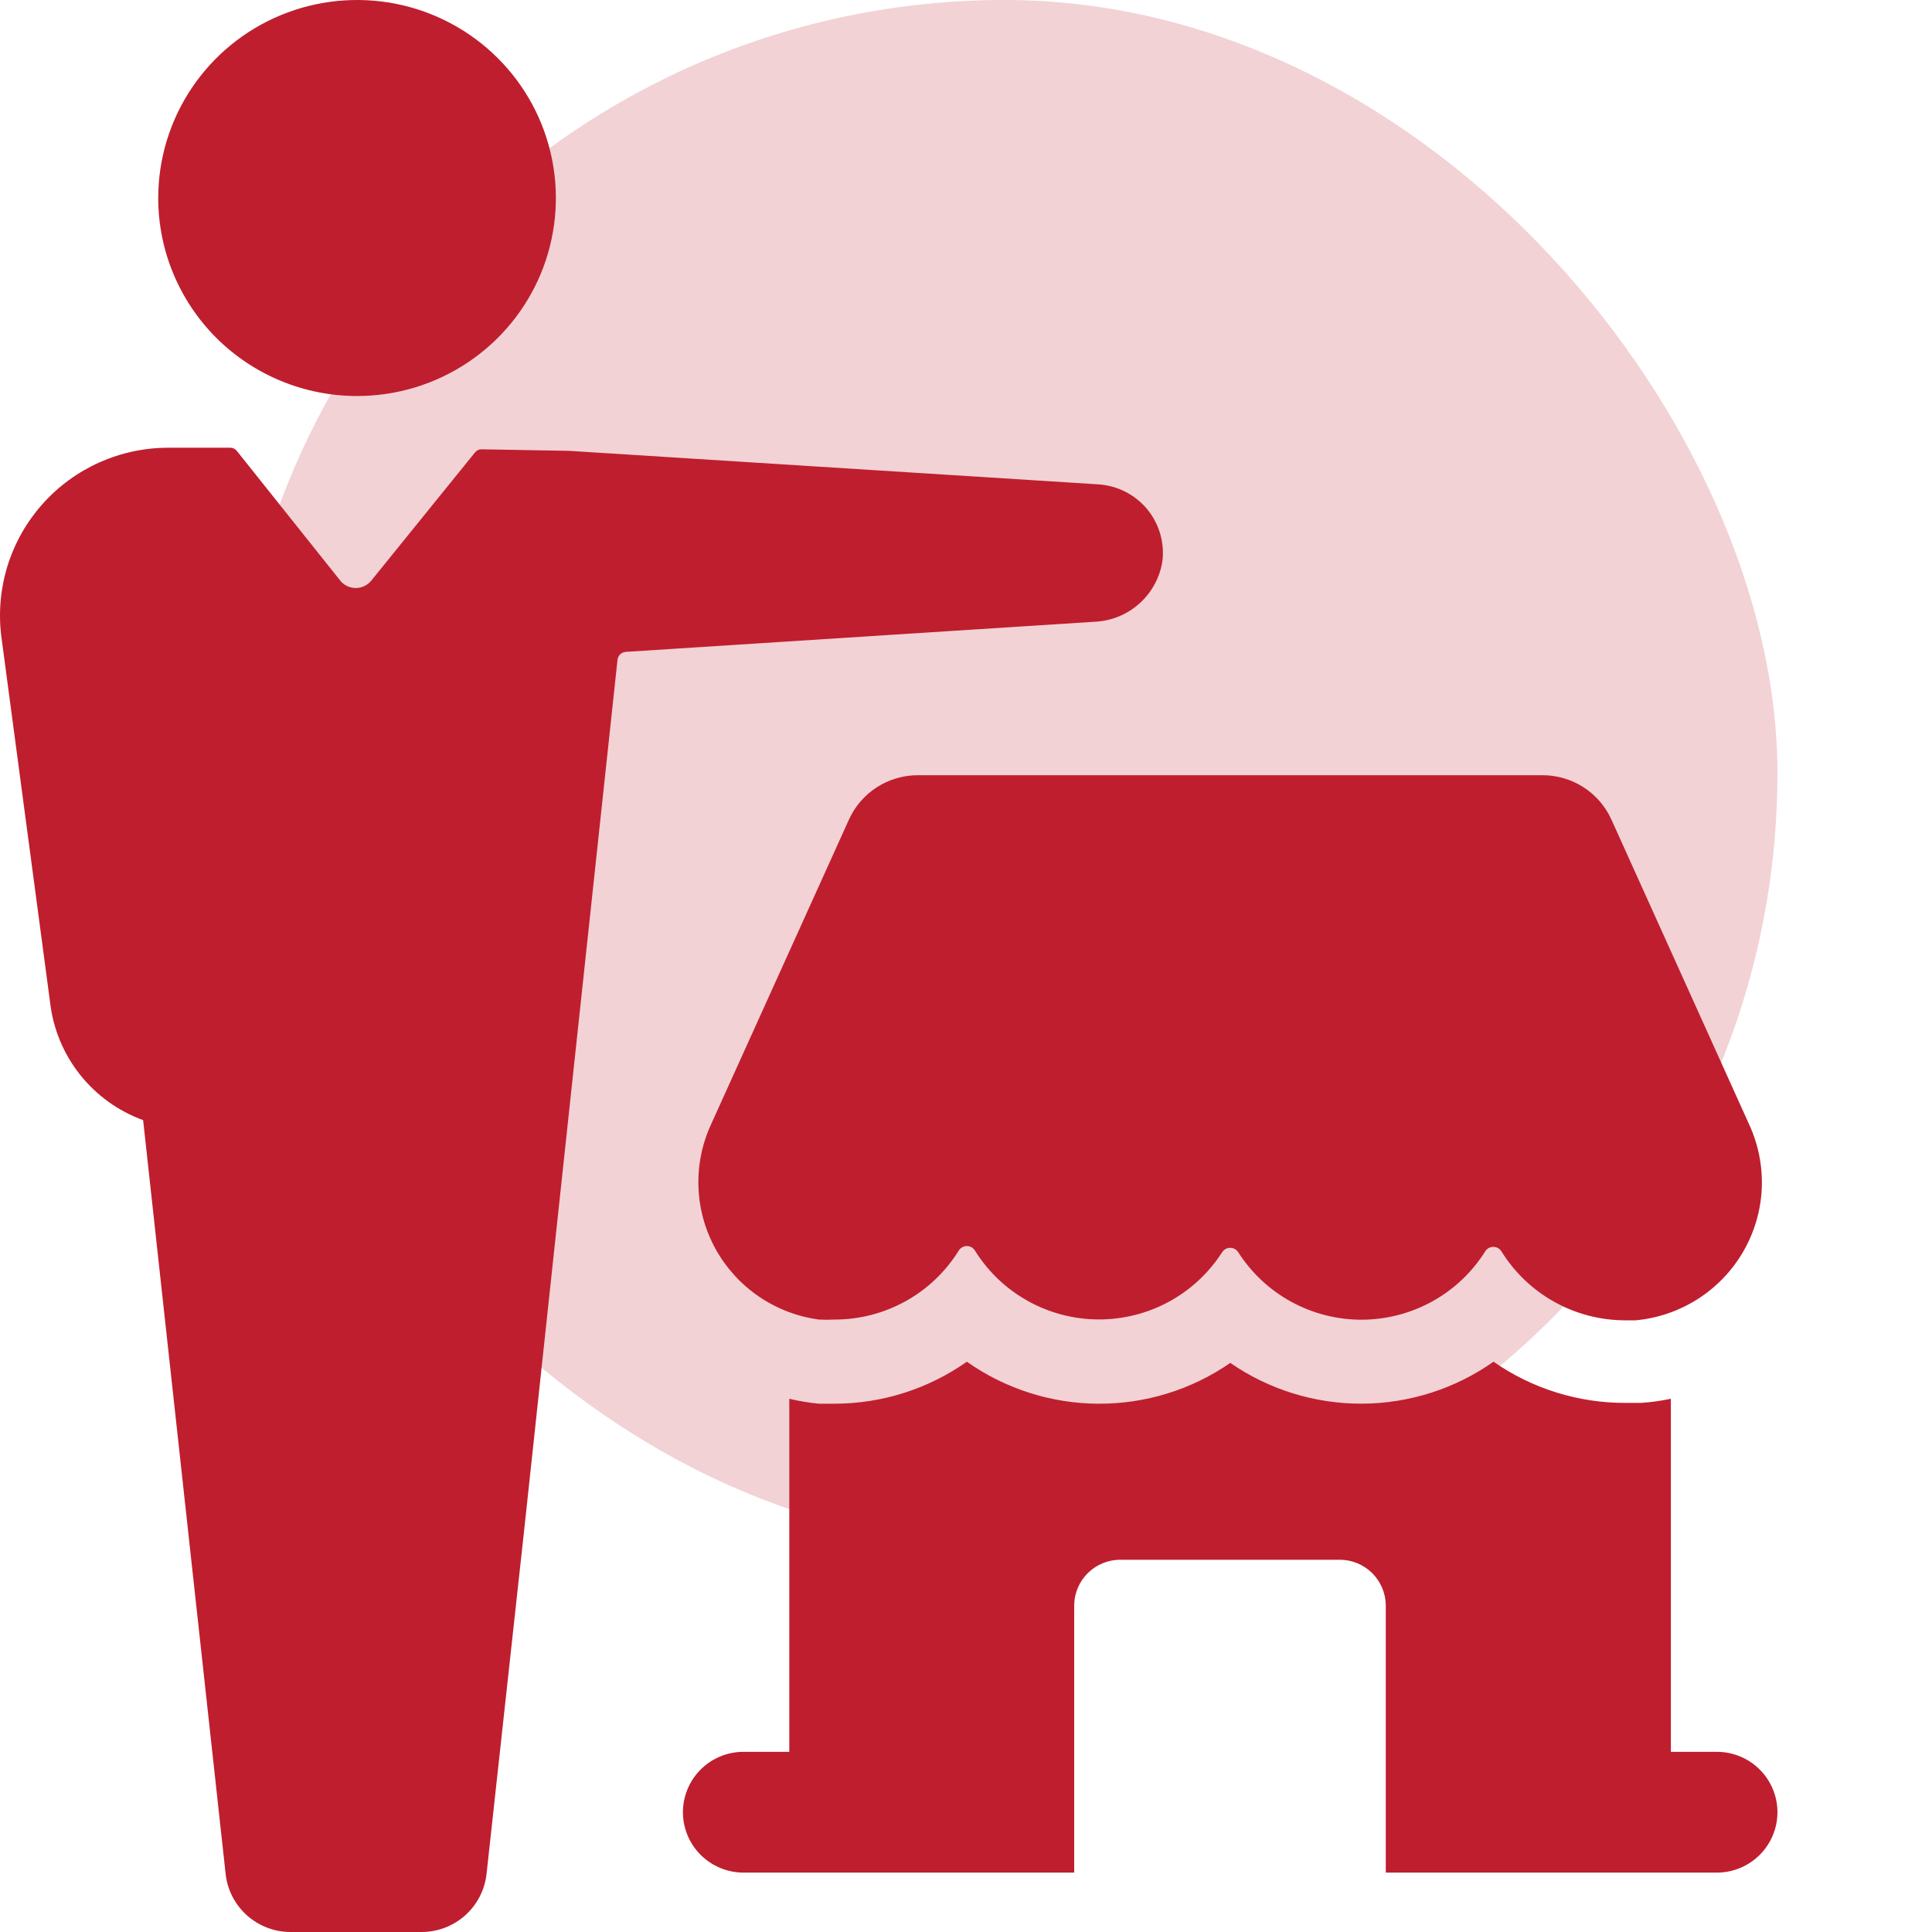
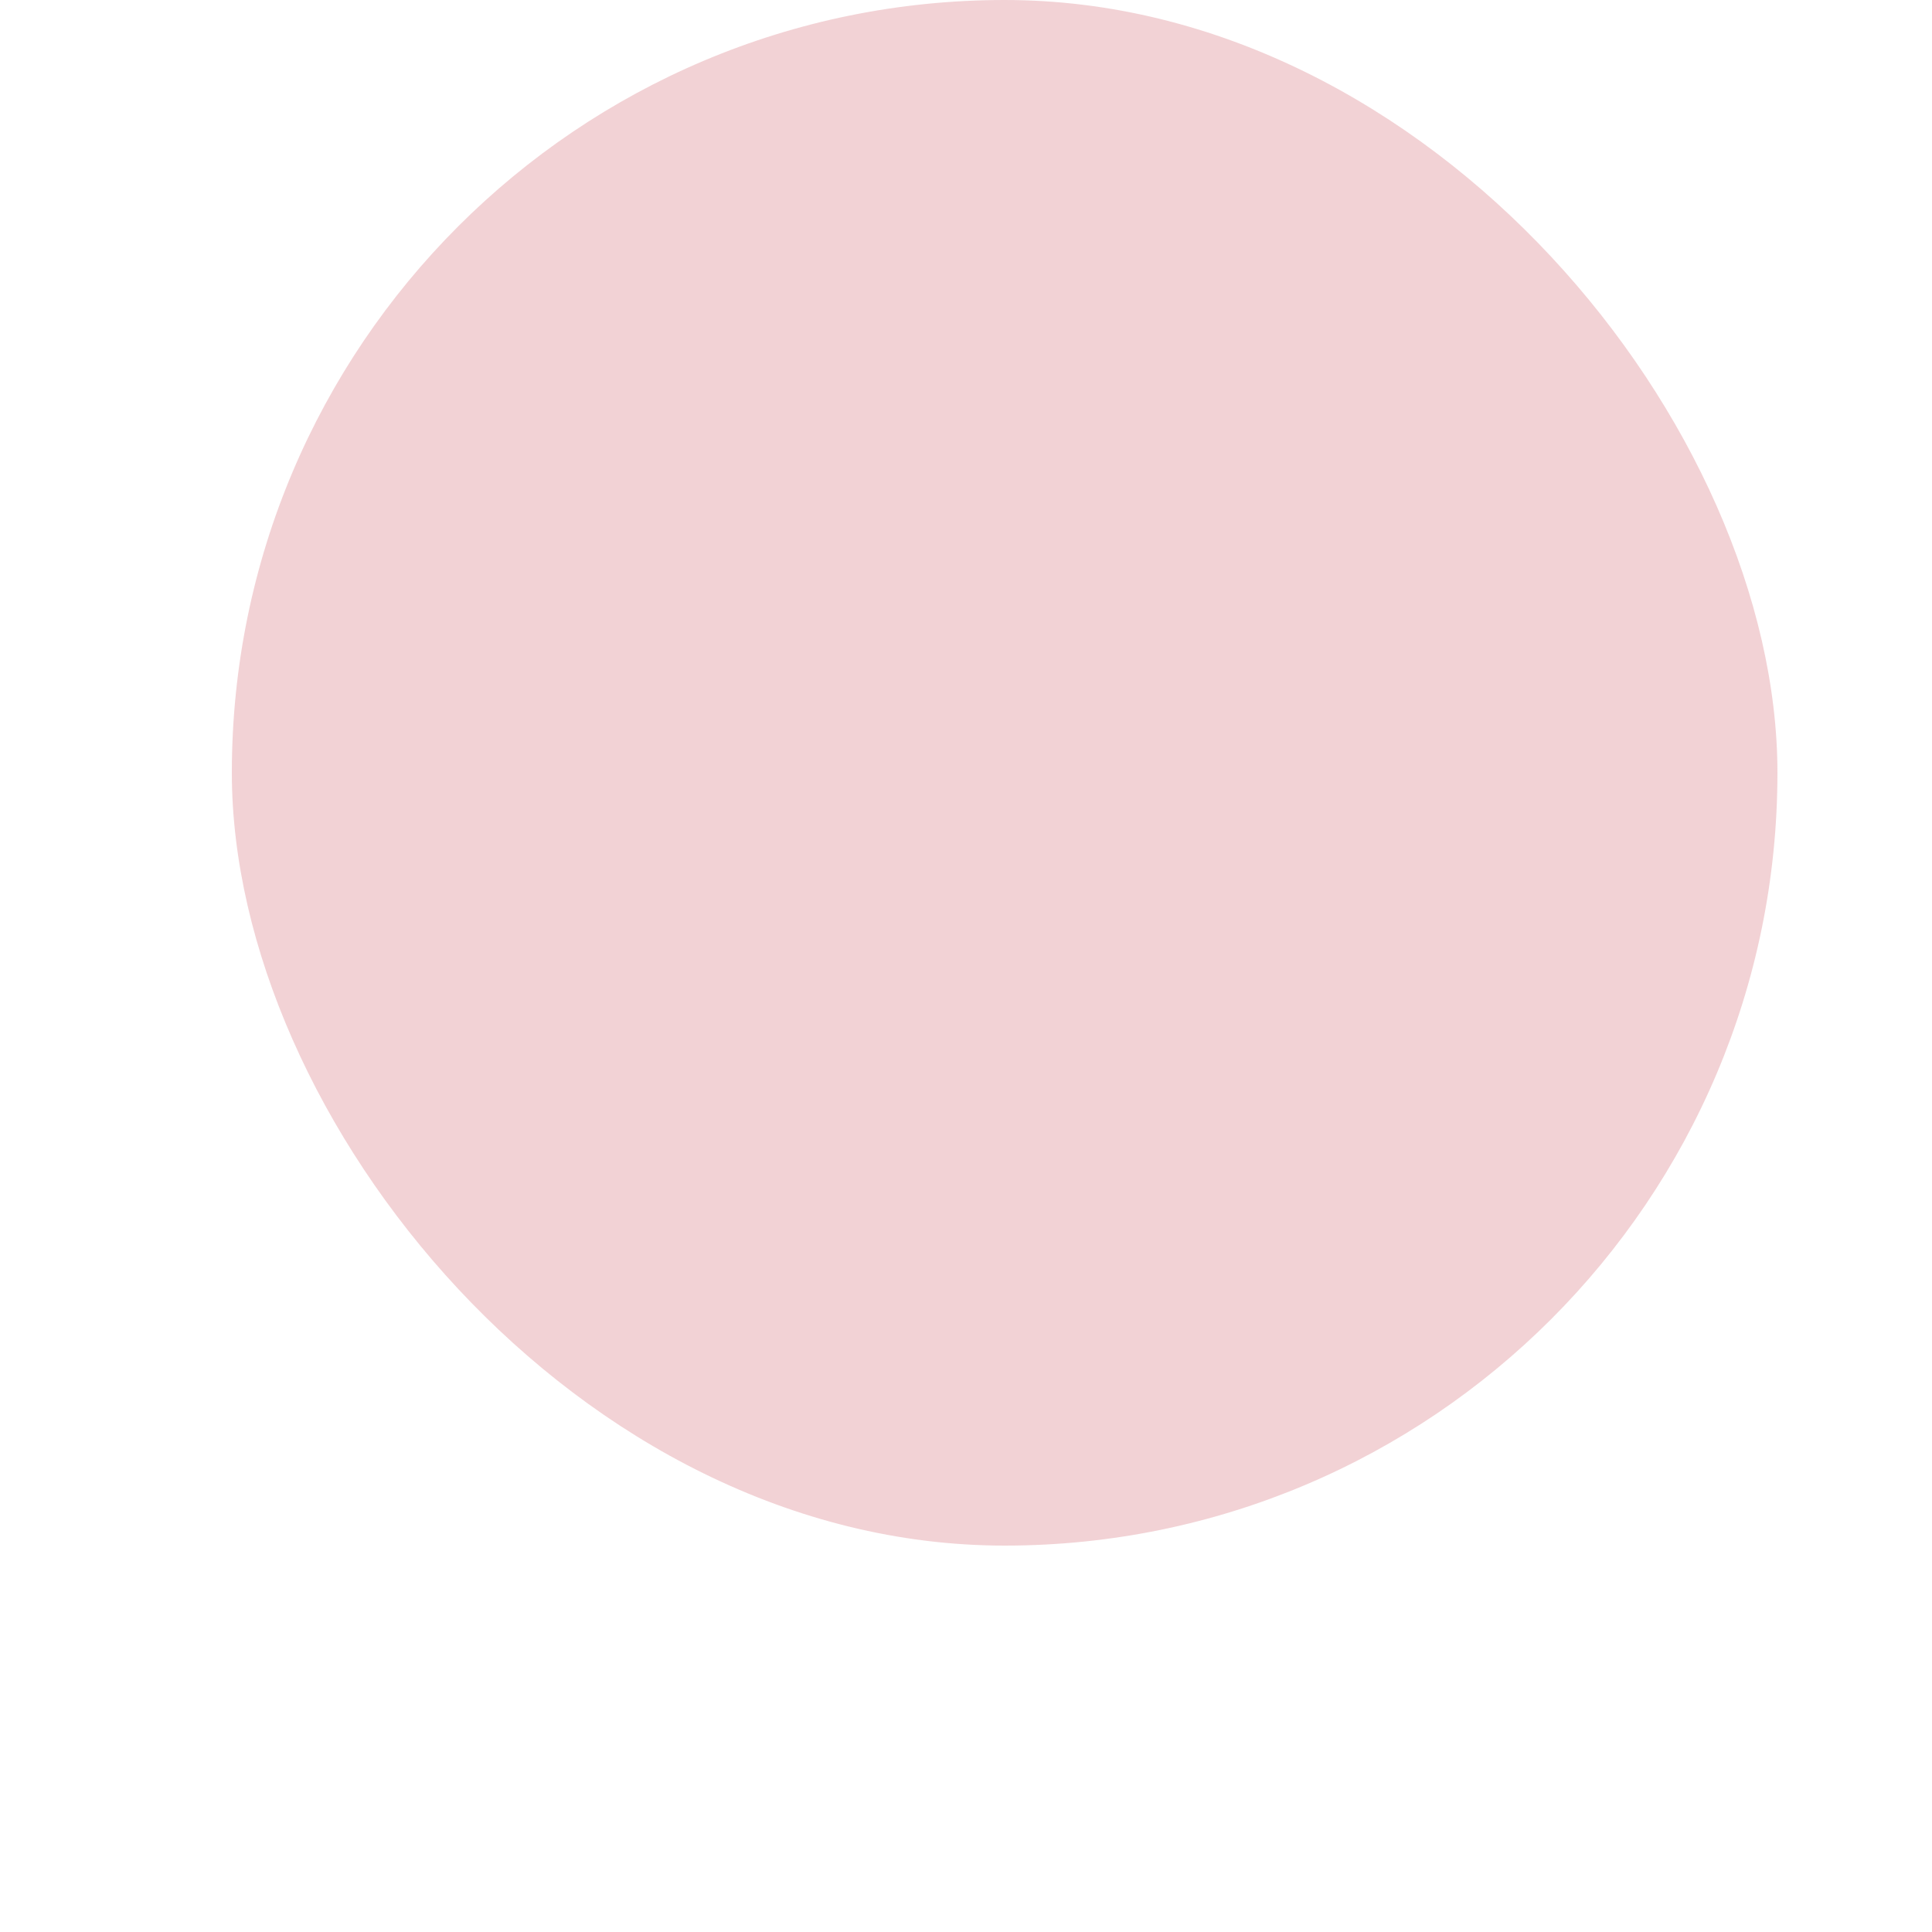
<svg xmlns="http://www.w3.org/2000/svg" width="50" height="50" viewBox="0 0 50 50" fill="none">
  <rect opacity="0.2" x="6" width="40" height="40" rx="20" fill="#BF1E2E" />
-   <path d="M4.095 5.125C4.095 4.111 4.397 3.12 4.963 2.277C5.528 1.435 6.332 0.778 7.272 0.39C8.212 0.002 9.247 -0.099 10.245 0.098C11.243 0.296 12.16 0.784 12.879 1.501C13.599 2.218 14.089 3.131 14.287 4.125C14.486 5.119 14.384 6.149 13.995 7.086C13.605 8.022 12.946 8.822 12.1 9.385C11.253 9.949 10.258 10.249 9.241 10.249C7.876 10.249 6.567 9.709 5.602 8.748C4.638 7.787 4.095 6.484 4.095 5.125ZM0.03 16.439L1.296 25.94C1.374 26.621 1.64 27.267 2.065 27.805C2.491 28.344 3.058 28.754 3.704 28.989L5.84 48.504C5.886 48.915 6.084 49.296 6.394 49.572C6.705 49.848 7.106 50 7.522 50H10.908C11.324 50 11.726 49.848 12.036 49.572C12.346 49.296 12.544 48.915 12.591 48.504L13.589 39.382L15.981 17.075C15.987 17.021 16.012 16.971 16.052 16.933C16.091 16.896 16.143 16.873 16.198 16.87L28.325 16.091C28.758 16.073 29.171 15.905 29.492 15.615C29.813 15.326 30.023 14.934 30.085 14.508C30.112 14.268 30.09 14.026 30.02 13.795C29.95 13.565 29.834 13.351 29.679 13.166C29.523 12.982 29.332 12.831 29.116 12.722C28.9 12.614 28.664 12.55 28.423 12.535L14.731 11.668L12.462 11.628C12.43 11.627 12.399 11.634 12.371 11.647C12.342 11.66 12.317 11.68 12.297 11.704L9.622 15.01C9.574 15.074 9.511 15.127 9.439 15.163C9.367 15.199 9.288 15.218 9.207 15.218C9.127 15.218 9.047 15.199 8.975 15.163C8.903 15.127 8.841 15.074 8.793 15.01L6.128 11.668C6.108 11.643 6.083 11.623 6.055 11.609C6.026 11.595 5.995 11.587 5.963 11.587H4.363C3.747 11.586 3.138 11.715 2.575 11.966C2.013 12.217 1.511 12.584 1.101 13.043C0.692 13.502 0.385 14.041 0.2 14.627C0.016 15.212 -0.042 15.83 0.03 16.439ZM44.431 48.463C44.847 48.463 45.246 48.298 45.54 48.005C45.835 47.712 46 47.314 46 46.9C46 46.485 45.835 46.088 45.54 45.794C45.246 45.501 44.847 45.337 44.431 45.337H43.242V36.2C42.989 36.253 42.733 36.289 42.475 36.307H42.074C40.85 36.312 39.655 35.939 38.652 35.241C37.657 35.942 36.47 36.321 35.251 36.327C34.032 36.332 32.841 35.964 31.84 35.272C30.838 35.965 29.646 36.334 28.426 36.328C27.206 36.323 26.018 35.943 25.022 35.241C24.021 35.947 22.826 36.326 21.6 36.328H21.194C20.936 36.303 20.679 36.26 20.427 36.2V45.337H19.244C18.827 45.337 18.428 45.501 18.134 45.794C17.84 46.088 17.674 46.485 17.674 46.9C17.674 47.314 17.84 47.712 18.134 48.005C18.428 48.298 18.827 48.463 19.244 48.463H27.8V41.534C27.806 41.222 27.934 40.925 28.157 40.707C28.381 40.488 28.681 40.366 28.994 40.366H34.68C34.991 40.368 35.289 40.492 35.51 40.71C35.731 40.929 35.858 41.224 35.864 41.534V48.463H44.431ZM21.194 34.15C21.329 34.157 21.465 34.157 21.6 34.15C22.244 34.15 22.877 33.986 23.439 33.674C24.001 33.362 24.473 32.912 24.811 32.367C24.833 32.331 24.864 32.301 24.901 32.28C24.938 32.259 24.98 32.248 25.022 32.248C25.064 32.248 25.106 32.259 25.143 32.28C25.18 32.301 25.211 32.331 25.233 32.367C25.569 32.908 26.038 33.355 26.596 33.666C27.153 33.978 27.78 34.143 28.419 34.147C29.058 34.151 29.688 33.994 30.249 33.69C30.811 33.385 31.285 32.944 31.629 32.407C31.651 32.373 31.682 32.344 31.718 32.324C31.755 32.304 31.796 32.294 31.837 32.294C31.879 32.294 31.92 32.304 31.956 32.324C31.992 32.344 32.023 32.373 32.045 32.407C32.388 32.944 32.86 33.386 33.42 33.691C33.98 33.996 34.608 34.156 35.246 34.154C35.885 34.151 36.512 33.988 37.07 33.679C37.628 33.37 38.098 32.926 38.436 32.387C38.458 32.351 38.489 32.321 38.526 32.3C38.563 32.28 38.605 32.269 38.647 32.269C38.69 32.269 38.731 32.28 38.768 32.3C38.805 32.321 38.836 32.351 38.858 32.387C39.196 32.932 39.669 33.383 40.231 33.695C40.792 34.007 41.425 34.171 42.069 34.17H42.326C42.9 34.118 43.454 33.928 43.939 33.618C44.425 33.308 44.828 32.887 45.116 32.389C45.404 31.892 45.568 31.332 45.594 30.759C45.619 30.185 45.506 29.613 45.264 29.092L41.703 21.21C41.549 20.869 41.299 20.579 40.983 20.375C40.667 20.172 40.299 20.063 39.923 20.062H23.751C23.375 20.063 23.007 20.172 22.691 20.375C22.375 20.579 22.125 20.869 21.971 21.21L18.405 29.092C18.169 29.602 18.056 30.159 18.076 30.72C18.095 31.281 18.247 31.83 18.518 32.322C18.79 32.813 19.173 33.235 19.638 33.553C20.102 33.87 20.635 34.075 21.194 34.15Z" fill="#BF1E2E" />
</svg>